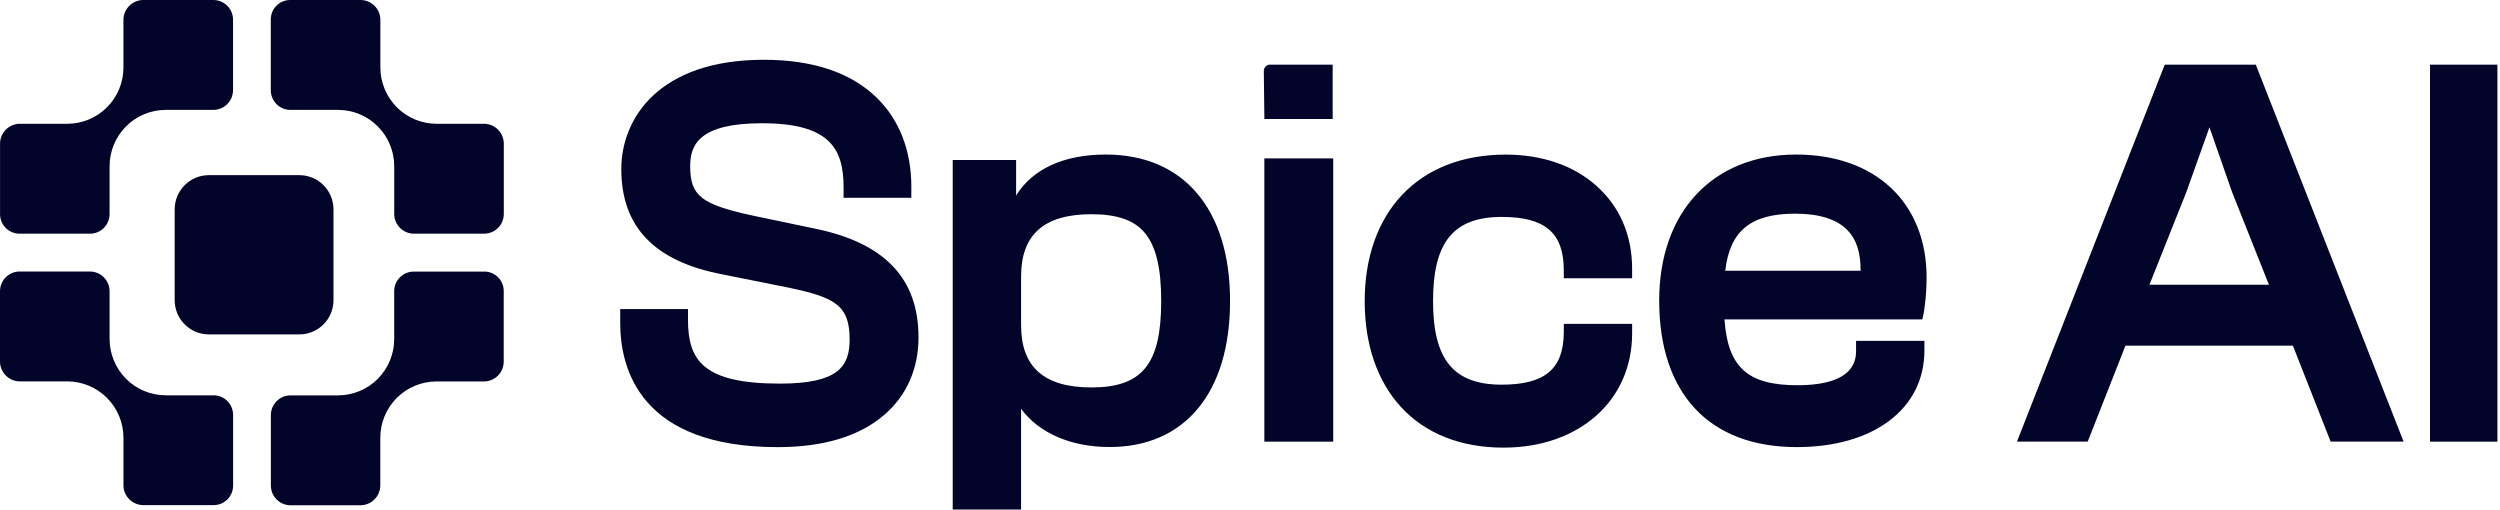
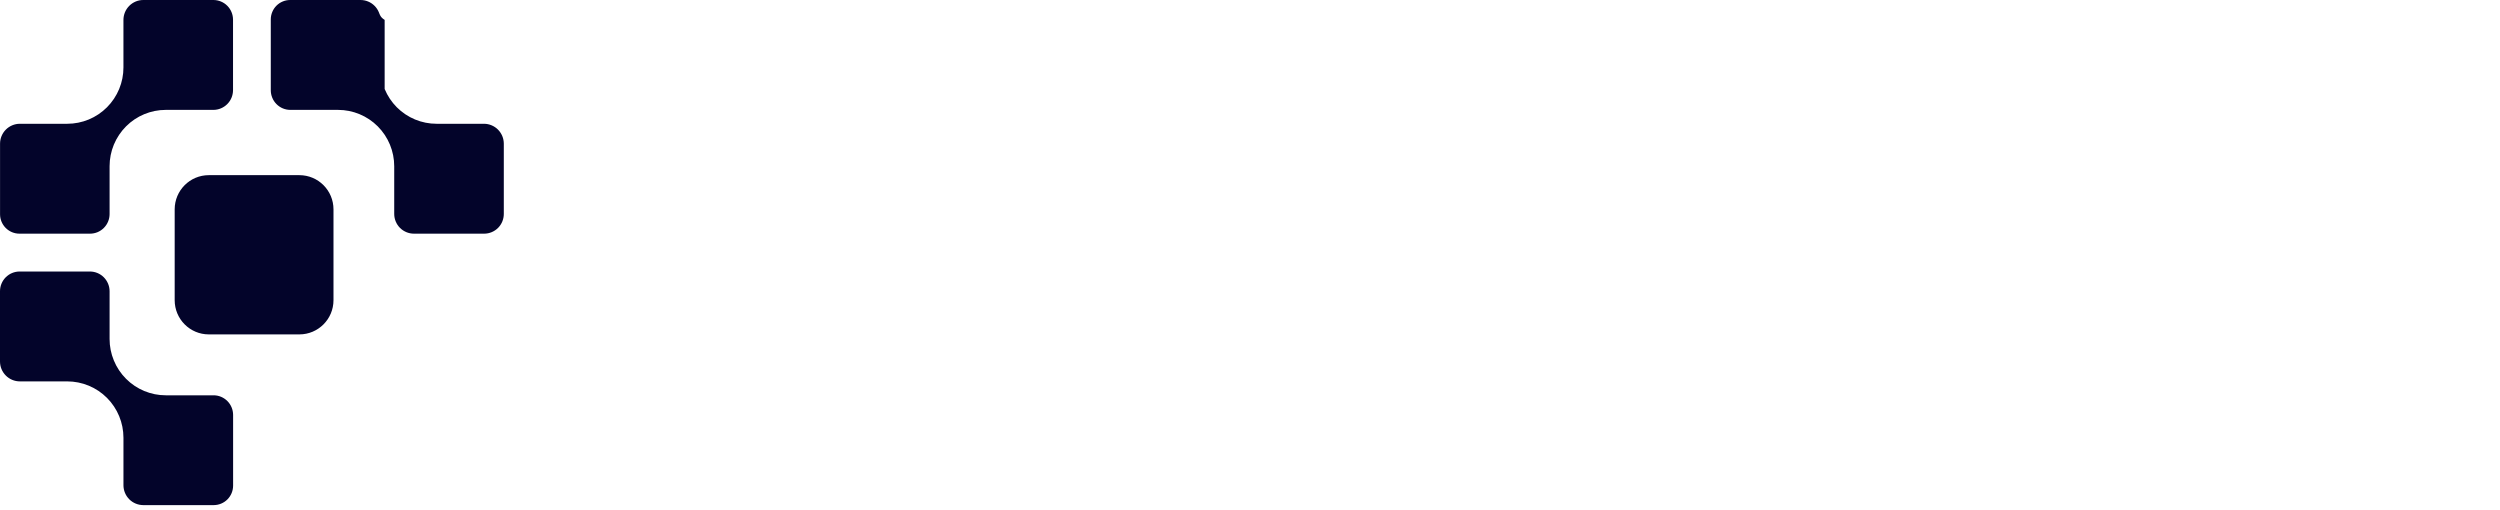
<svg xmlns="http://www.w3.org/2000/svg" width="157" height="32" viewBox="0 0 157 32" fill="none">
  <g clip-path="url(#clip0_7095_32065)">
-     <path fill-rule="evenodd" clip-rule="evenodd" d="M47.236 13.532L51.181 14.357C55.556 15.254 57.682 17.486 57.682 21.182C57.682 23.163 56.936 24.85 55.524 26.061C53.964 27.401 51.712 28.08 48.836 28.08C40.237 28.08 38.949 23.194 38.949 20.286V19.41H43.206V20.08C43.206 22.62 44.15 24.091 48.974 24.091C52.623 24.091 53.357 23.03 53.357 21.319C53.357 19.166 52.45 18.656 49.331 18.025L45.383 17.234C41.102 16.419 39.018 14.255 39.018 10.617C39.018 7.452 41.363 3.754 47.97 3.754C51.054 3.754 53.44 4.557 55.062 6.139C56.482 7.528 57.232 9.457 57.232 11.722V12.42H52.976V11.751C52.976 9.343 52.107 7.74 47.865 7.74C43.881 7.74 43.344 9.107 43.344 10.444C43.344 12.292 44.035 12.834 47.236 13.532ZM63.812 12.276C64.843 10.611 66.809 9.705 69.442 9.705C74.335 9.705 77.249 13.146 77.248 18.904C77.248 24.646 74.419 28.073 69.683 28.073C67.248 28.073 65.236 27.189 64.123 25.669V32.985H59.831V10.049H63.812V12.276ZM68.541 24.331C71.736 24.331 72.923 22.864 72.923 18.909C72.923 16.834 72.598 15.475 71.9 14.633C71.234 13.828 70.164 13.453 68.541 13.453C65.569 13.453 64.124 14.73 64.124 17.36V20.423C64.124 23.051 65.569 24.331 68.541 24.331ZM83.726 9.947H79.4V27.735H83.726V9.947ZM83.692 7.474H79.403L79.367 4.458C79.367 4.365 79.399 4.275 79.458 4.203C79.517 4.13 79.599 4.08 79.69 4.061H83.692V7.474ZM100.275 11.687C98.831 10.391 96.852 9.709 94.55 9.709C91.849 9.709 89.596 10.591 88.033 12.258C86.511 13.886 85.703 16.185 85.703 18.913C85.703 21.64 86.489 23.929 87.974 25.551C89.51 27.229 91.736 28.111 94.413 28.111C99.173 28.111 102.498 25.16 102.498 20.937V20.337H98.206V20.834C98.206 23.161 97.035 24.157 94.308 24.157C91.285 24.157 89.995 22.586 89.995 18.907C89.995 15.203 91.283 13.623 94.308 13.623C97.04 13.623 98.206 14.627 98.206 16.979V17.477H102.497V16.877C102.497 14.787 101.73 12.989 100.275 11.687ZM116.561 21.405H120.853V22.009C120.853 23.822 120.079 25.358 118.614 26.449C117.181 27.513 115.178 28.078 112.837 28.078C107.346 28.078 104.197 24.723 104.197 18.874C104.197 13.304 107.574 9.705 112.801 9.705C117.776 9.705 120.991 12.736 120.991 17.429C120.991 18.635 120.81 19.796 120.718 20.06H108.298C108.504 23.069 109.76 24.192 112.871 24.192C116.561 24.192 116.561 22.521 116.561 21.972V21.405ZM112.732 13.418C109.958 13.418 108.634 14.493 108.345 17.001L116.845 17.003C116.856 15.869 116.582 15.026 116.01 14.444C115.349 13.767 114.246 13.418 112.732 13.418ZM135.945 4.061L126.666 27.733H131.108L133.479 21.706H143.993L146.364 27.733H150.945L141.664 4.061H135.945ZM134.985 17.881L137.302 12.065L138.754 7.994L140.175 12.065L142.489 17.881H134.985ZM152.605 4.062H156.838V27.735H152.605V4.062Z" fill="#03042A" />
-     <path d="M30.392 7.773H27.415C26.952 7.773 26.493 7.682 26.065 7.504C25.637 7.326 25.248 7.065 24.92 6.737C24.593 6.408 24.333 6.018 24.156 5.589C23.978 5.16 23.887 4.7 23.887 4.235V1.249C23.887 1.085 23.855 0.923 23.792 0.771C23.73 0.619 23.638 0.482 23.522 0.366C23.406 0.249 23.269 0.157 23.117 0.095C22.966 0.032 22.804 -0 22.64 6.52693e-07H18.222C18.062 -0 17.904 0.031 17.756 0.093C17.608 0.154 17.474 0.244 17.361 0.357C17.248 0.47 17.159 0.605 17.098 0.753C17.037 0.901 17.005 1.059 17.005 1.22V5.668C17.005 5.83 17.037 5.99 17.099 6.139C17.16 6.289 17.251 6.425 17.365 6.539C17.479 6.654 17.614 6.745 17.763 6.807C17.913 6.869 18.072 6.901 18.234 6.901H21.229C22.165 6.901 23.062 7.273 23.724 7.936C24.385 8.6 24.757 9.5 24.757 10.438V13.433C24.757 13.762 24.887 14.078 25.119 14.311C25.352 14.543 25.667 14.674 25.995 14.674H30.406C30.733 14.674 31.047 14.543 31.278 14.312C31.509 14.08 31.639 13.765 31.639 13.437V9.027C31.639 8.863 31.607 8.7 31.545 8.548C31.482 8.396 31.39 8.257 31.275 8.141C31.159 8.024 31.021 7.932 30.87 7.869C30.718 7.805 30.556 7.773 30.392 7.773Z" fill="#03042A" />
-     <path d="M30.421 17.055H25.985C25.659 17.055 25.346 17.185 25.116 17.416C24.885 17.647 24.756 17.961 24.756 18.288V21.291C24.756 22.229 24.384 23.129 23.723 23.793C23.061 24.456 22.163 24.829 21.228 24.829H18.248C17.92 24.829 17.605 24.96 17.373 25.192C17.141 25.425 17.011 25.74 17.011 26.069V30.493C17.011 30.821 17.141 31.136 17.372 31.367C17.603 31.599 17.917 31.73 18.244 31.73H22.635C22.799 31.73 22.961 31.697 23.112 31.634C23.264 31.571 23.401 31.479 23.517 31.363C23.633 31.247 23.725 31.109 23.788 30.957C23.851 30.805 23.883 30.642 23.883 30.478V27.494C23.883 26.555 24.255 25.655 24.916 24.992C25.578 24.328 26.475 23.956 27.411 23.956H30.388C30.719 23.956 31.036 23.824 31.269 23.59C31.503 23.356 31.634 23.038 31.634 22.706V18.275C31.634 17.952 31.507 17.642 31.279 17.413C31.052 17.185 30.743 17.056 30.421 17.055Z" fill="#03042A" />
+     <path d="M30.392 7.773H27.415C26.952 7.773 26.493 7.682 26.065 7.504C25.637 7.326 25.248 7.065 24.92 6.737C24.593 6.408 24.333 6.018 24.156 5.589V1.249C23.887 1.085 23.855 0.923 23.792 0.771C23.73 0.619 23.638 0.482 23.522 0.366C23.406 0.249 23.269 0.157 23.117 0.095C22.966 0.032 22.804 -0 22.64 6.52693e-07H18.222C18.062 -0 17.904 0.031 17.756 0.093C17.608 0.154 17.474 0.244 17.361 0.357C17.248 0.47 17.159 0.605 17.098 0.753C17.037 0.901 17.005 1.059 17.005 1.22V5.668C17.005 5.83 17.037 5.99 17.099 6.139C17.16 6.289 17.251 6.425 17.365 6.539C17.479 6.654 17.614 6.745 17.763 6.807C17.913 6.869 18.072 6.901 18.234 6.901H21.229C22.165 6.901 23.062 7.273 23.724 7.936C24.385 8.6 24.757 9.5 24.757 10.438V13.433C24.757 13.762 24.887 14.078 25.119 14.311C25.352 14.543 25.667 14.674 25.995 14.674H30.406C30.733 14.674 31.047 14.543 31.278 14.312C31.509 14.08 31.639 13.765 31.639 13.437V9.027C31.639 8.863 31.607 8.7 31.545 8.548C31.482 8.396 31.39 8.257 31.275 8.141C31.159 8.024 31.021 7.932 30.87 7.869C30.718 7.805 30.556 7.773 30.392 7.773Z" fill="#03042A" />
    <path d="M13.405 24.825H10.41C9.474 24.825 8.577 24.452 7.916 23.789C7.588 23.46 7.328 23.07 7.151 22.641C6.973 22.212 6.882 21.752 6.882 21.287V18.291C6.882 17.962 6.751 17.647 6.519 17.414C6.287 17.181 5.973 17.051 5.645 17.051H1.233C1.071 17.051 0.911 17.083 0.761 17.145C0.611 17.207 0.476 17.298 0.361 17.413C0.247 17.528 0.156 17.664 0.094 17.814C0.032 17.964 0 18.125 0 18.287V22.7C0 22.864 0.032 23.027 0.095 23.179C0.158 23.331 0.25 23.469 0.366 23.585C0.481 23.701 0.619 23.793 0.77 23.856C0.922 23.919 1.084 23.951 1.248 23.951H4.224C5.16 23.952 6.058 24.324 6.719 24.987C7.381 25.651 7.752 26.551 7.753 27.489V30.471C7.753 30.803 7.884 31.12 8.118 31.355C8.351 31.589 8.668 31.72 8.998 31.721H13.422C13.745 31.72 14.054 31.592 14.282 31.363C14.51 31.134 14.638 30.825 14.639 30.501V26.052C14.637 25.725 14.507 25.412 14.275 25.182C14.044 24.952 13.731 24.823 13.405 24.825Z" fill="#03042A" />
    <path d="M1.216 14.674H5.653C5.815 14.674 5.975 14.642 6.124 14.581C6.273 14.518 6.408 14.428 6.522 14.313C6.636 14.199 6.727 14.063 6.788 13.913C6.85 13.764 6.882 13.603 6.882 13.442V10.438C6.882 9.974 6.973 9.513 7.15 9.084C7.328 8.655 7.588 8.265 7.916 7.936C8.577 7.273 9.474 6.901 10.41 6.901H13.397C13.725 6.901 14.04 6.77 14.272 6.537C14.504 6.305 14.634 5.989 14.634 5.66V1.236C14.634 0.908 14.504 0.594 14.273 0.362C14.042 0.13 13.729 4.83753e-07 13.402 4.83753e-07H9C8.837 -0 8.674 0.032 8.523 0.095C8.372 0.158 8.234 0.25 8.118 0.366C8.002 0.482 7.91 0.62 7.847 0.772C7.785 0.923 7.752 1.086 7.752 1.25V4.235C7.753 4.7 7.661 5.16 7.484 5.589C7.307 6.018 7.047 6.408 6.719 6.737C6.392 7.065 6.003 7.326 5.575 7.504C5.147 7.681 4.688 7.773 4.224 7.773H1.249C0.919 7.773 0.602 7.905 0.368 8.139C0.134 8.374 0.003 8.692 0.003 9.023V13.454C0.003 13.777 0.131 14.086 0.358 14.315C0.586 14.544 0.894 14.673 1.216 14.674Z" fill="#03042A" />
    <path d="M18.801 11H13.111C11.929 11 10.97 11.961 10.97 13.147V18.853C10.97 20.039 11.929 21 13.111 21H18.801C19.984 21 20.943 20.039 20.943 18.853V13.147C20.943 11.961 19.984 11 18.801 11Z" fill="#03042A" />
  </g>
  <defs>
    <clipPath id="clip0_7095_32065">
      <rect width="157" height="32" fill="white" />
    </clipPath>
  </defs>
</svg>